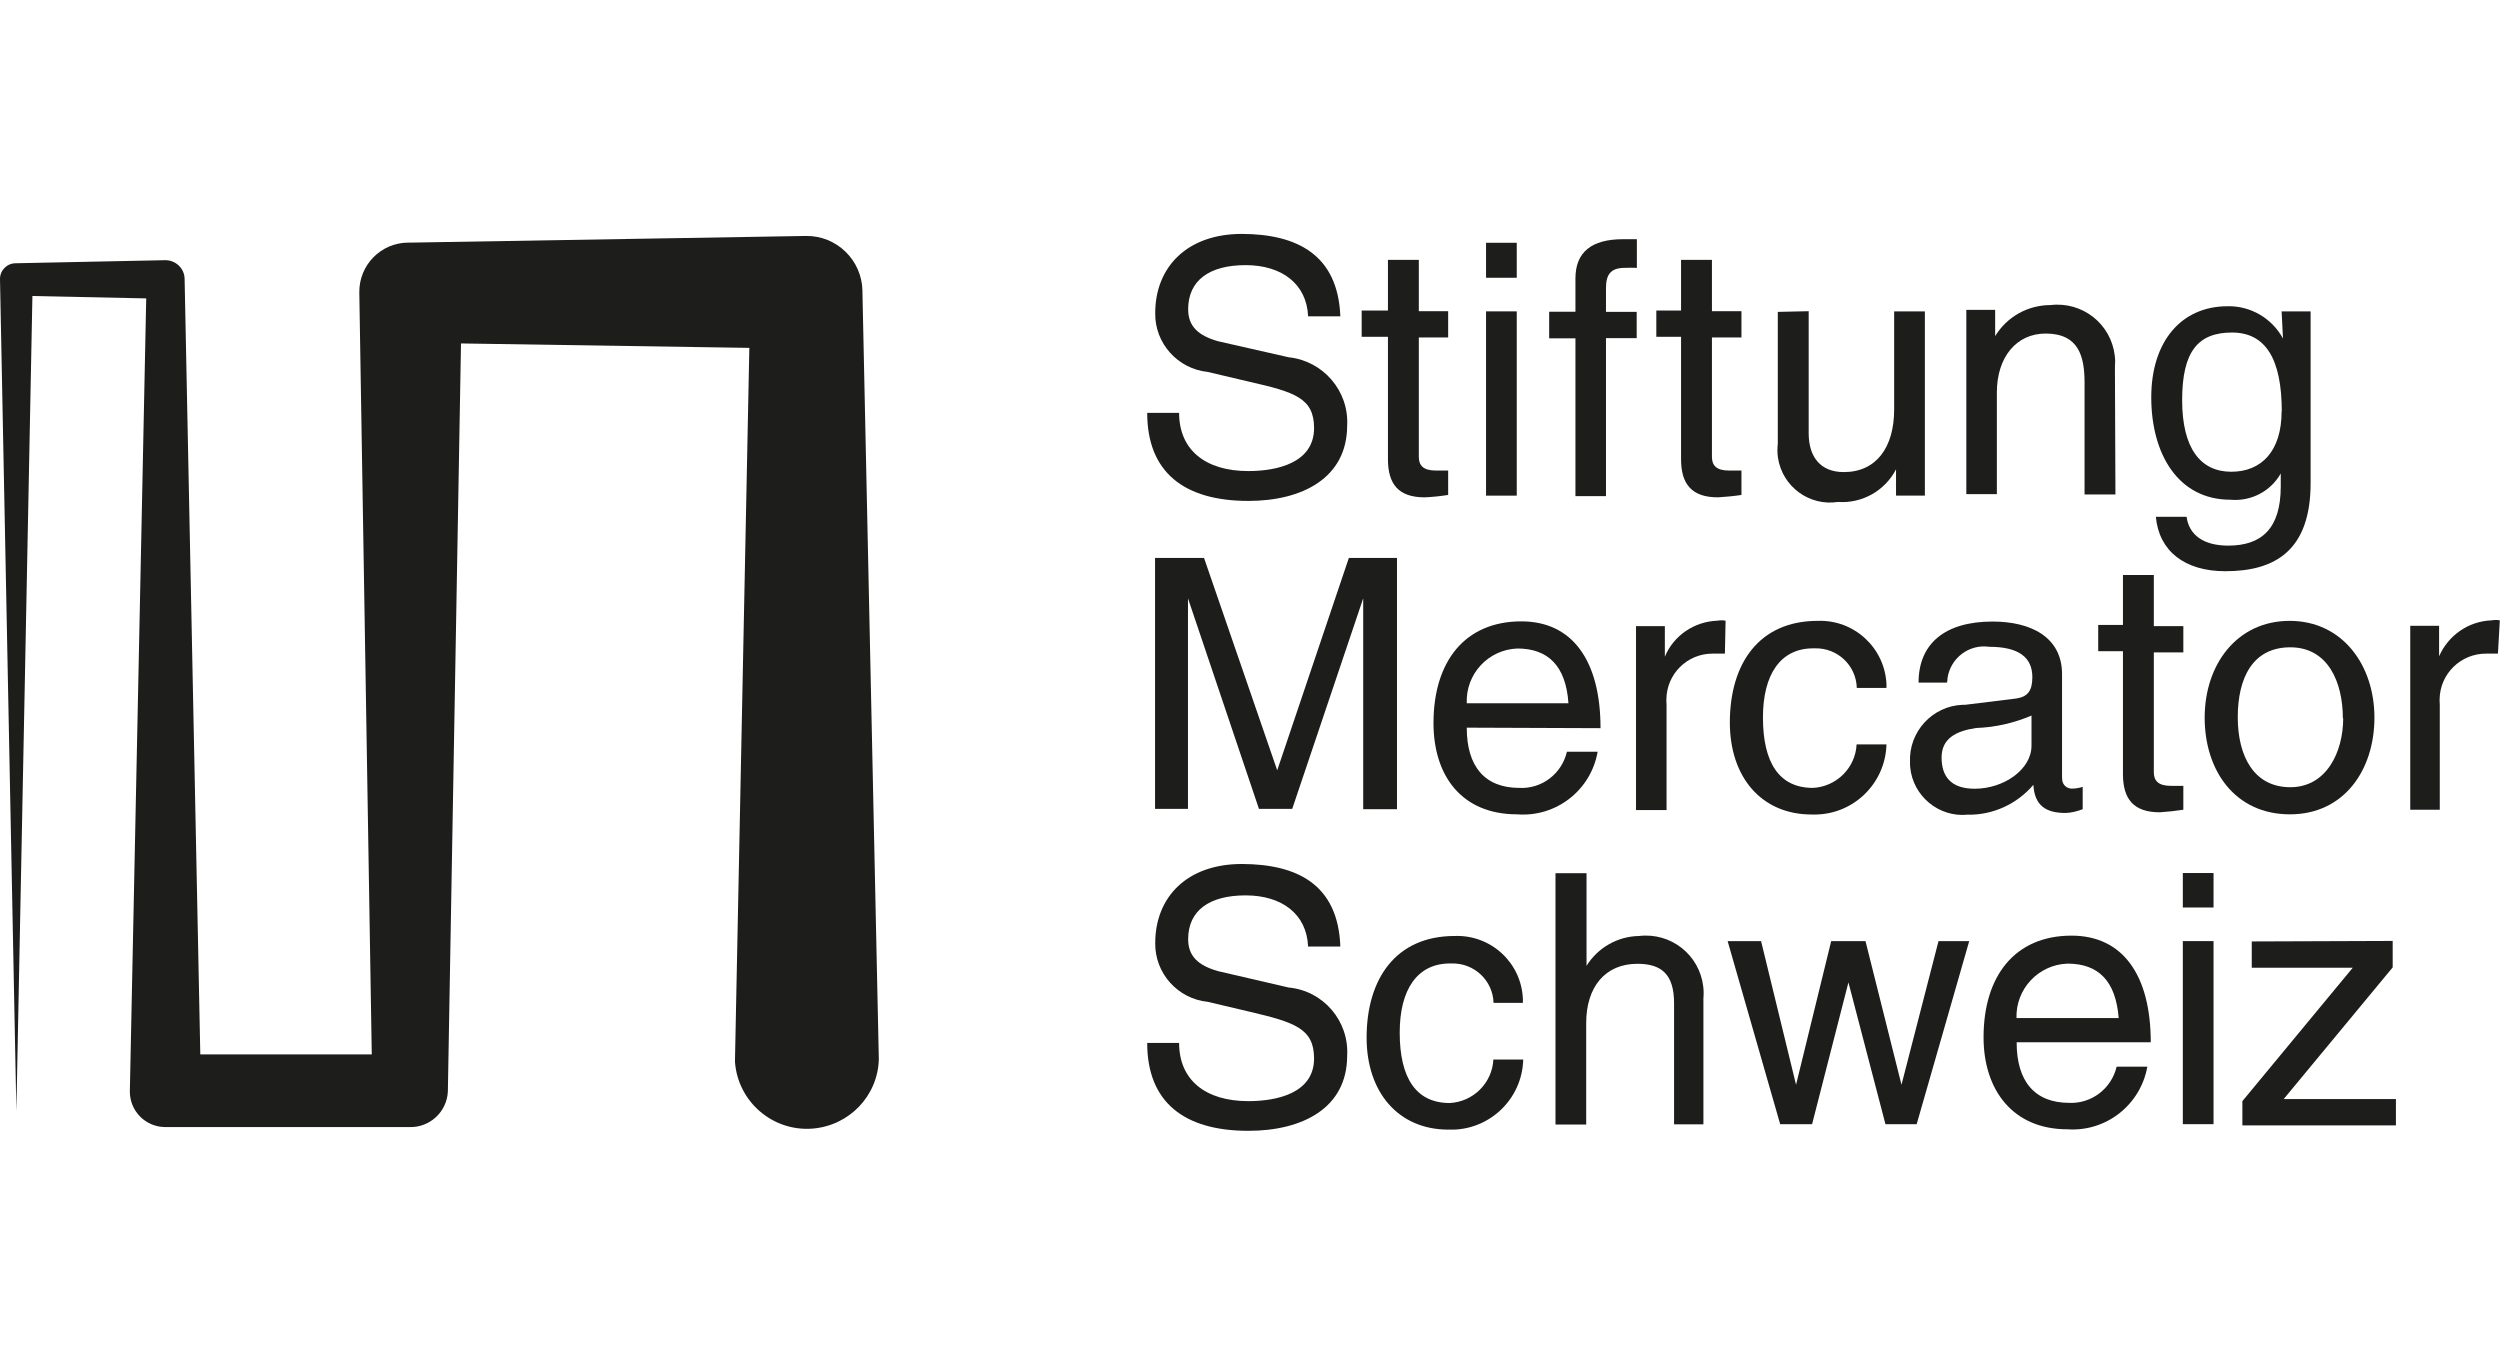
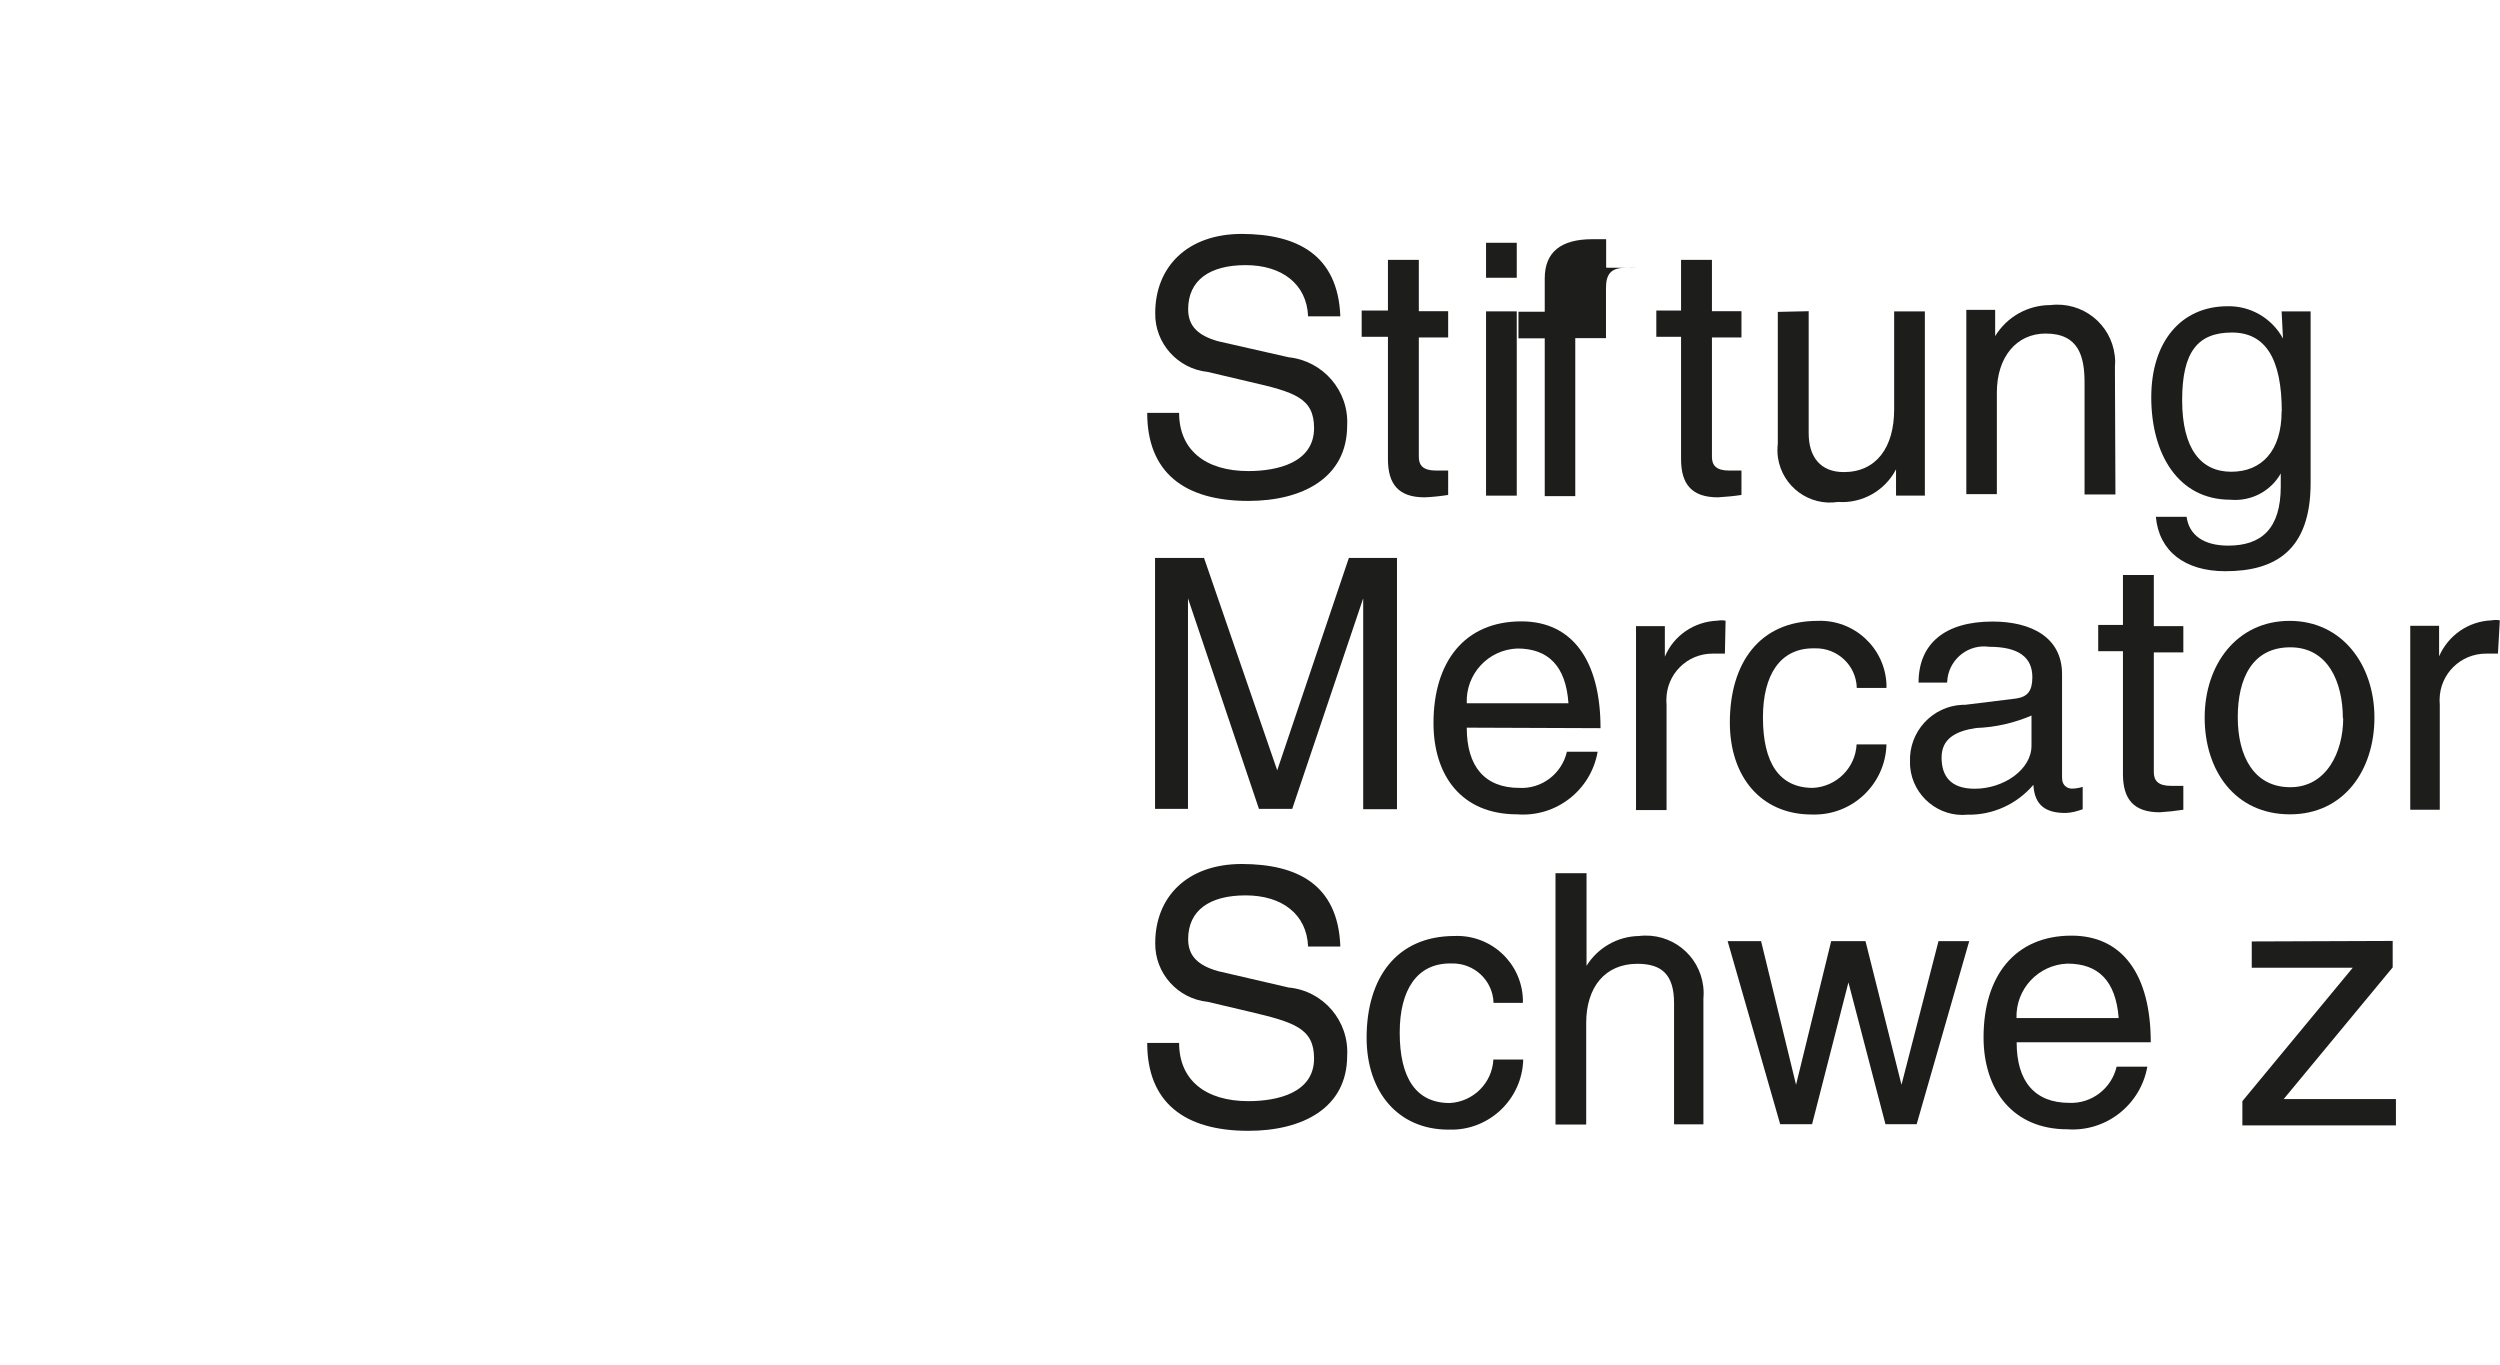
<svg xmlns="http://www.w3.org/2000/svg" id="Ebene_1" viewBox="0 0 146.53 80">
  <defs>
    <style>.cls-1{fill:none;}.cls-2{fill:#1d1d1b;}</style>
  </defs>
-   <path class="cls-2" d="M50.55,17.15v-.1c-.03-1.8-1.51-3.25-3.32-3.22l-23.16.39h-.15c-1.6.01-2.88,1.32-2.86,2.92v.03l.73,44.63h-10.05l-.92-45.46h0c-.01-.61-.52-1.09-1.13-1.09l-8.77.18h0c-.51,0-.92.41-.92.92h0s.96,48.77.96,48.77l.94-47.77,6.67.14-.96,46.49h0c0,1.14.91,2.06,2.05,2.08h14.33c1.2.04,2.2-.89,2.26-2.08h0l.77-43.85,16.9.26-.84,41.7v.17c.18,2.33,2.22,4.07,4.54,3.89,2.15-.17,3.83-1.91,3.89-4.06l-.96-44.95Z" />
  <path class="cls-2" d="M78.54,18.54h-1.87c-.08-1.9-1.54-3-3.66-3s-3.37.89-3.37,2.59c0,.99.59,1.54,1.75,1.87l4.14.94c2.02.21,3.54,1.97,3.43,4,0,3.08-2.64,4.42-5.79,4.42-3.78,0-5.93-1.69-5.93-5.16h1.87c0,2.17,1.54,3.41,4.06,3.41,1.68,0,3.85-.48,3.85-2.52,0-1.76-1.14-2.11-3.77-2.71l-2.46-.58c-1.76-.18-3.11-1.68-3.08-3.45,0-2.7,1.87-4.64,5.08-4.64,3.22.01,5.63,1.21,5.77,4.83Z" />
  <path class="cls-2" d="M83.16,15.23v3.01h1.72v1.54h-1.72v7c0,.5.26.8,1,.8h.72v1.43c-.45.07-.91.12-1.38.14-1.54,0-2.15-.78-2.15-2.24v-7.17h-1.54v-1.54h1.54v-2.97h1.8Z" />
  <path class="cls-2" d="M88.9,14.23v2.05h-1.8v-2.05h1.8ZM88.9,18.25v10.8h-1.8v-10.8h1.8Z" />
-   <path class="cls-2" d="M95.95,15.7c-.25-.01-.48-.01-.73,0-.84,0-1.09.43-1.09,1.18v1.4h1.8v1.54h-1.8v9.26h-1.79v-9.25h-1.54v-1.56h1.54v-1.95c0-1.54.94-2.3,2.79-2.3h.81v1.67Z" />
+   <path class="cls-2" d="M95.95,15.7c-.25-.01-.48-.01-.73,0-.84,0-1.09.43-1.09,1.18v1.4v1.54h-1.8v9.26h-1.79v-9.25h-1.54v-1.56h1.54v-1.95c0-1.54.94-2.3,2.79-2.3h.81v1.67Z" />
  <path class="cls-2" d="M100.34,15.23v3.01h1.73v1.54h-1.73v7c0,.5.26.8,1,.8h.73v1.43c-.45.07-.91.11-1.38.14-1.54,0-2.16-.78-2.16-2.24v-7.17h-1.45v-1.54h1.45v-2.97h1.8Z" />
  <path class="cls-2" d="M106.01,18.25v7.14c0,1.39.69,2.28,2.06,2.28,1.89,0,2.95-1.43,2.95-3.67v-5.75h1.8v10.8h-1.69v-1.54h0c-.65,1.25-1.98,2.01-3.4,1.91-1.68.26-3.26-.89-3.52-2.59-.04-.28-.04-.55-.01-.83v-7.72l1.82-.04Z" />
  <path class="cls-2" d="M123.98,28.98h-1.8v-6.55c0-1.54-.34-2.88-2.28-2.88-1.72,0-2.86,1.39-2.86,3.45v5.96h-1.79v-10.8h1.69v1.54h0c.69-1.13,1.91-1.82,3.25-1.82,1.86-.22,3.54,1.1,3.76,2.96.03.22.03.45.01.69l.03,7.45Z" />
  <path class="cls-2" d="M133.74,18.25h1.69v10.06c0,3.94-2.06,5.17-5,5.17-2.38,0-3.89-1.18-4.07-3.19h1.8c.15,1.09,1.02,1.69,2.44,1.69,1.95,0,3.08-.99,3.08-3.47v-.76c-.59,1.05-1.75,1.65-2.95,1.54-3.08,0-4.64-2.7-4.64-6s1.78-5.34,4.47-5.34c1.35-.03,2.6.7,3.25,1.89l-.08-1.6ZM133.74,24.13c0-3.08-.94-4.64-2.92-4.64s-2.92,1.1-2.92,3.96,1.1,4.2,2.88,4.2,2.95-1.22,2.95-3.54h.01Z" />
  <path class="cls-2" d="M70.57,32.7l4.29,12.45h0l4.2-12.45h2.82v14.73h-1.98v-12.36h0l-4.16,12.34h-1.95l-4.16-12.34h0v12.34h-1.93v-14.71h2.86Z" />
  <path class="cls-2" d="M85.97,42.66c0,2.27,1.06,3.52,3.08,3.52,1.32.07,2.49-.83,2.79-2.12h1.8c-.39,2.26-2.44,3.85-4.72,3.67-3.26,0-4.9-2.27-4.9-5.35,0-3.59,1.82-5.96,5.15-5.96,2.99,0,4.64,2.3,4.64,6.26l-7.84-.03ZM91.93,41.22c-.15-2.2-1.2-3.21-3-3.21-1.71.07-3.03,1.5-2.96,3.21h5.96Z" />
  <path class="cls-2" d="M101.11,38.31h-.72c-1.5-.01-2.72,1.2-2.72,2.71,0,.1,0,.18.01.28v6.18h-1.79v-10.78h1.69v1.79h0c.52-1.25,1.73-2.06,3.08-2.11.17-.03.32-.03.48,0l-.04,1.93Z" />
  <path class="cls-2" d="M108.83,40.31c-.04-1.31-1.13-2.34-2.45-2.31h-.1c-1.93,0-2.95,1.54-2.95,4.05,0,2.67.96,4.13,2.93,4.13,1.38-.07,2.49-1.17,2.56-2.55h1.75c-.06,2.33-2,4.17-4.32,4.11h-.06c-2.96,0-4.8-2.2-4.8-5.39,0-3.47,1.72-5.96,5.15-5.96,2.13-.08,3.94,1.58,4.03,3.72v.21h-1.75Z" />
  <path class="cls-2" d="M120.87,45.61c-.03.3.19.58.51.61h.1c.19,0,.4-.04.59-.1v1.31c-.32.12-.66.21-1,.22-1.13,0-1.82-.41-1.89-1.65-.96,1.13-2.38,1.78-3.85,1.75-1.69.17-3.21-1.09-3.37-2.78-.01-.1-.01-.21-.01-.3-.08-1.78,1.31-3.29,3.08-3.36h.15l3-.37c.65-.1.94-.43.94-1.25,0-1.17-.81-1.78-2.53-1.78-1.17-.17-2.26.65-2.44,1.82-.01.08-.01.18-.03.28h-1.67c0-2.28,1.54-3.58,4.34-3.58,2.24,0,4.07.91,4.07,3.08v6.11ZM119.07,43.72v-1.78c-1.03.44-2.12.69-3.25.73-1.2.18-2.02.63-2.02,1.73s.54,1.83,1.94,1.83c1.71,0,3.33-1.13,3.33-2.52Z" />
  <path class="cls-2" d="M126.24,33.7v3h1.73v1.54h-1.73v7.02c0,.5.26.8,1,.8h.73v1.4c-.45.07-.91.12-1.38.15-1.54,0-2.16-.78-2.16-2.24v-7.2h-1.45v-1.54h1.45v-2.93h1.8Z" />
  <path class="cls-2" d="M134.22,47.73c-3.22,0-5-2.56-5-5.67s1.89-5.67,4.98-5.67,4.97,2.59,4.97,5.67-1.79,5.67-4.95,5.67ZM137.32,42.11c0-2.13-.87-4.17-3.08-4.17s-3.08,1.8-3.08,4.1.96,4.1,3.08,4.1,3.1-2.06,3.1-4.05h-.01Z" />
  <path class="cls-2" d="M146.42,38.31h-.69c-1.5-.01-2.72,1.18-2.74,2.68,0,.1,0,.19.01.29v6.18h-1.73v-10.78h1.69v1.79h0c.54-1.24,1.73-2.06,3.08-2.11.17-.03.32-.03.48,0l-.11,1.94Z" />
  <path class="cls-2" d="M78.54,55.48h-1.87c-.08-1.91-1.54-3-3.66-3s-3.37.88-3.37,2.57c0,.99.59,1.54,1.75,1.87l4.14.96c2.04.19,3.55,1.97,3.43,4,0,3.08-2.64,4.4-5.79,4.4-3.78,0-5.93-1.69-5.93-5.15h1.87c0,2.17,1.54,3.41,4.06,3.41,1.68,0,3.85-.47,3.85-2.5,0-1.76-1.14-2.12-3.77-2.74l-2.46-.58c-1.76-.18-3.1-1.67-3.08-3.44,0-2.71,1.87-4.64,5.08-4.64,3.22.01,5.63,1.18,5.77,4.82Z" />
  <path class="cls-2" d="M87.54,58.78c-.04-1.31-1.13-2.34-2.45-2.31h-.1c-1.93,0-2.95,1.54-2.95,4.05,0,2.67.96,4.13,2.93,4.13,1.38-.07,2.49-1.17,2.56-2.55h1.75c-.06,2.33-2,4.17-4.32,4.11h-.06c-2.95,0-4.8-2.2-4.8-5.39,0-3.47,1.73-5.96,5.16-5.96,2.13-.08,3.92,1.57,4,3.7v.22h-1.73Z" />
  <path class="cls-2" d="M92.99,51.17v5.44h0c.66-1.07,1.83-1.73,3.08-1.75,1.86-.22,3.54,1.1,3.76,2.96.03.23.03.47.01.7v7.38h-1.72v-7.1c0-1.69-.73-2.31-2.15-2.31-1.89,0-3,1.36-3,3.47v5.95h-1.8v-14.73h1.82Z" />
  <path class="cls-2" d="M103.22,55.16l2.05,8.42h0l2.06-8.42h2.01l2.11,8.42h0l2.17-8.42h1.8l-3.08,10.73h-1.83l-2.17-8.31h0l-2.13,8.31h-1.87l-3.08-10.73h1.97Z" />
  <path class="cls-2" d="M118.2,61.1c0,2.28,1.06,3.54,3.08,3.54,1.31.06,2.48-.84,2.78-2.12h1.8c-.4,2.24-2.42,3.83-4.69,3.67-3.19,0-4.91-2.3-4.91-5.39,0-3.59,1.83-5.96,5.16-5.96,2.99,0,4.64,2.3,4.64,6.25h-7.86ZM124.18,59.67c-.17-2.19-1.2-3.19-3-3.19-1.71.06-3.04,1.49-2.99,3.19h5.99Z" />
-   <path class="cls-2" d="M129.74,51.17v2.02h-1.8v-2.02h1.8ZM129.74,55.16v10.73h-1.8v-10.73h1.8Z" />
  <path class="cls-2" d="M140.24,55.16v1.54l-6.39,7.72h6.58v1.54h-9v-1.42l6.47-7.82h-5.92v-1.54l8.26-.03Z" />
  <rect class="cls-1" width="146.42" height="80" />
</svg>